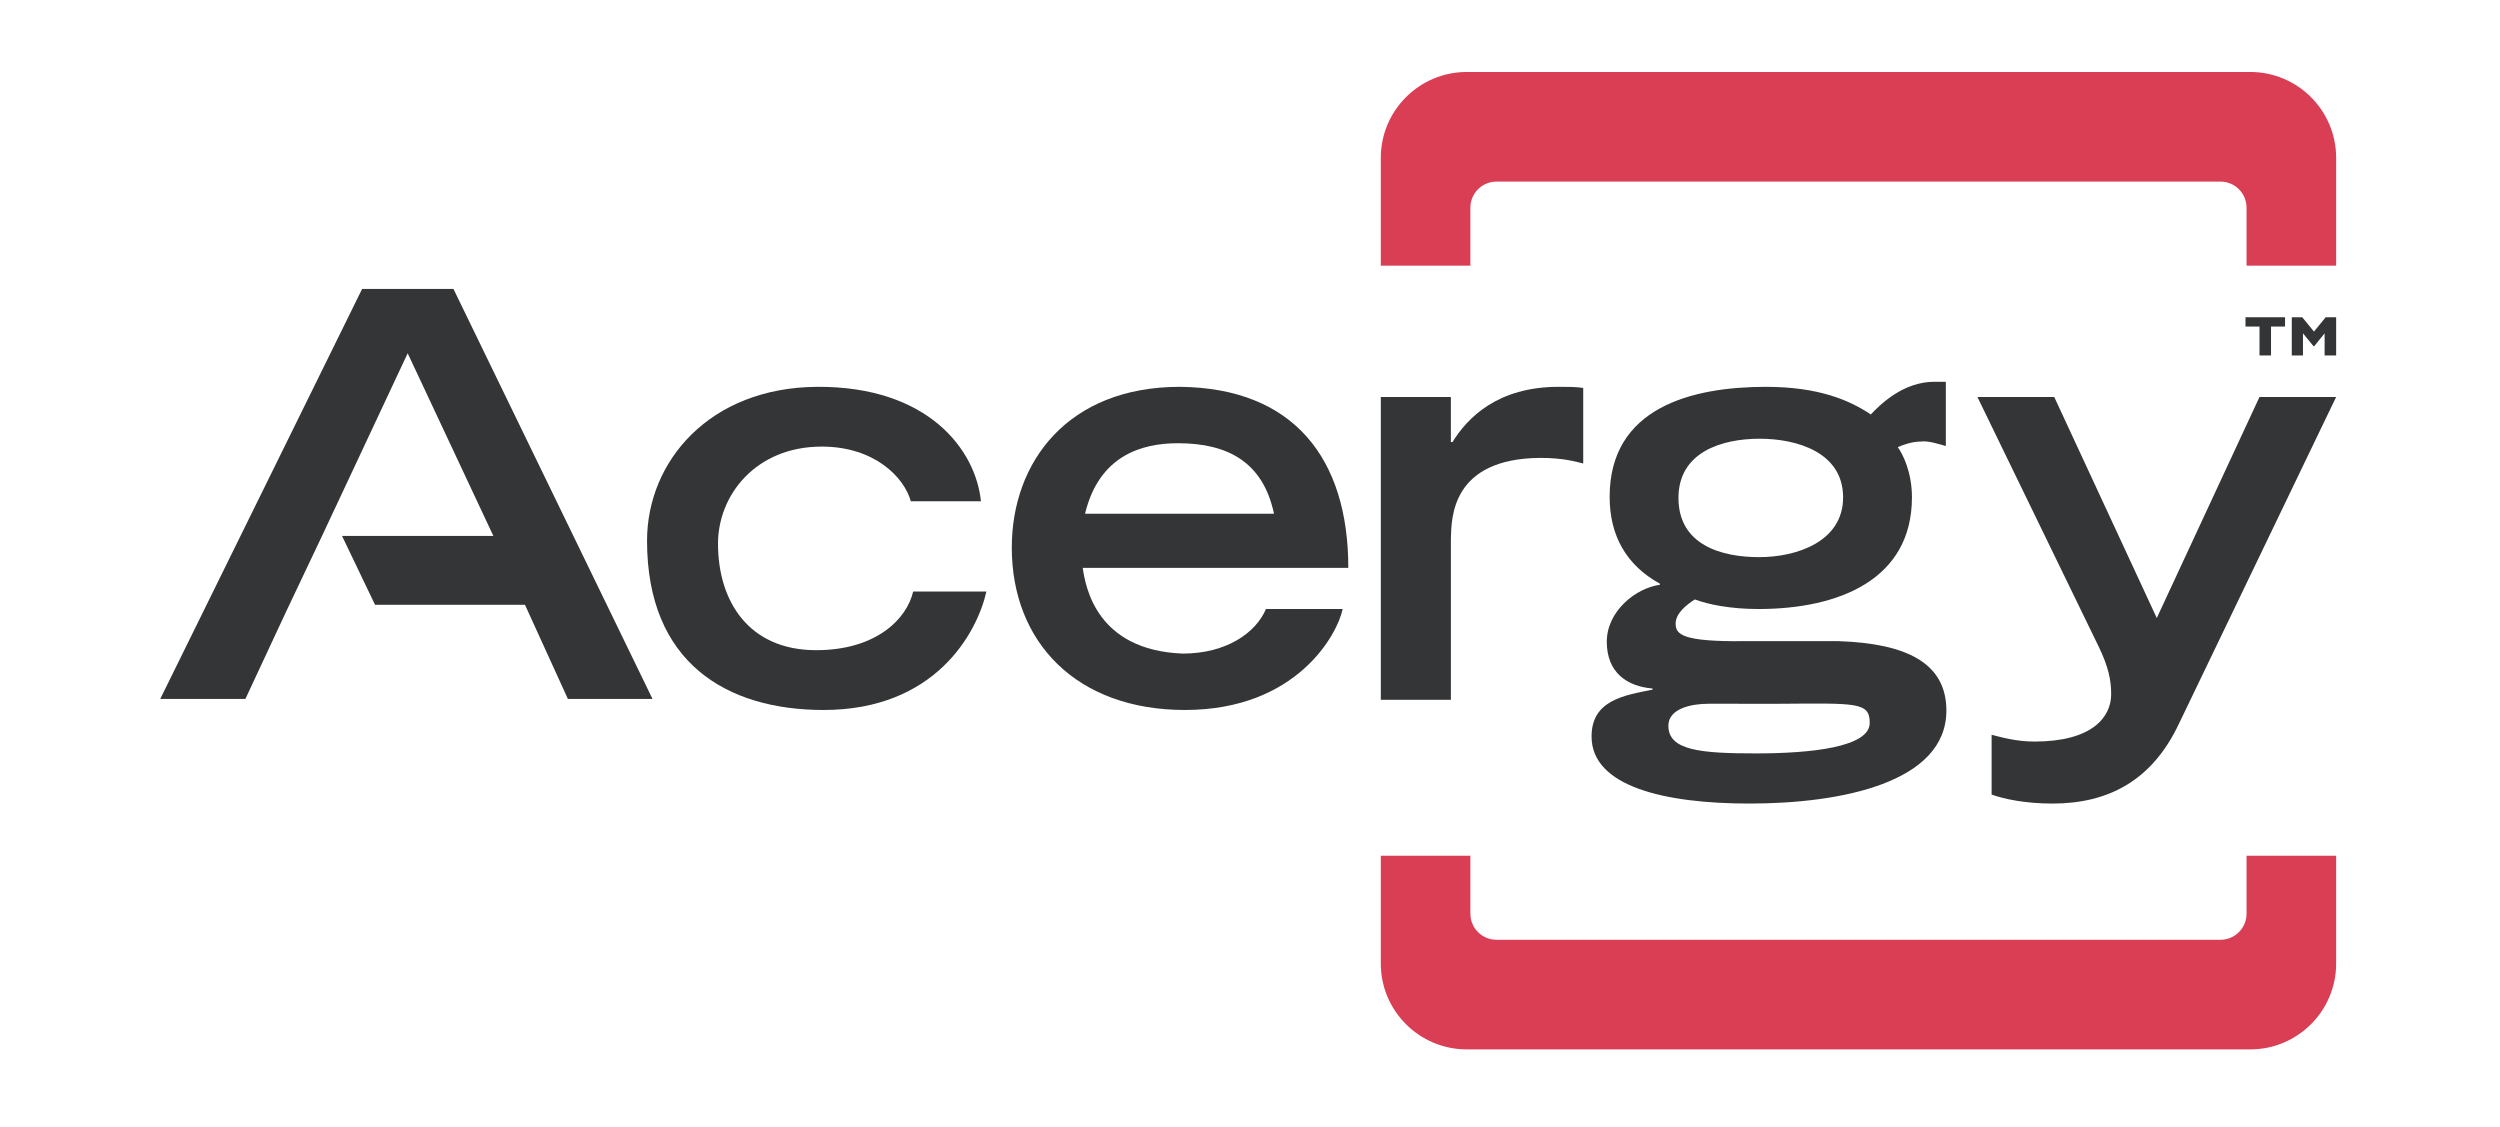
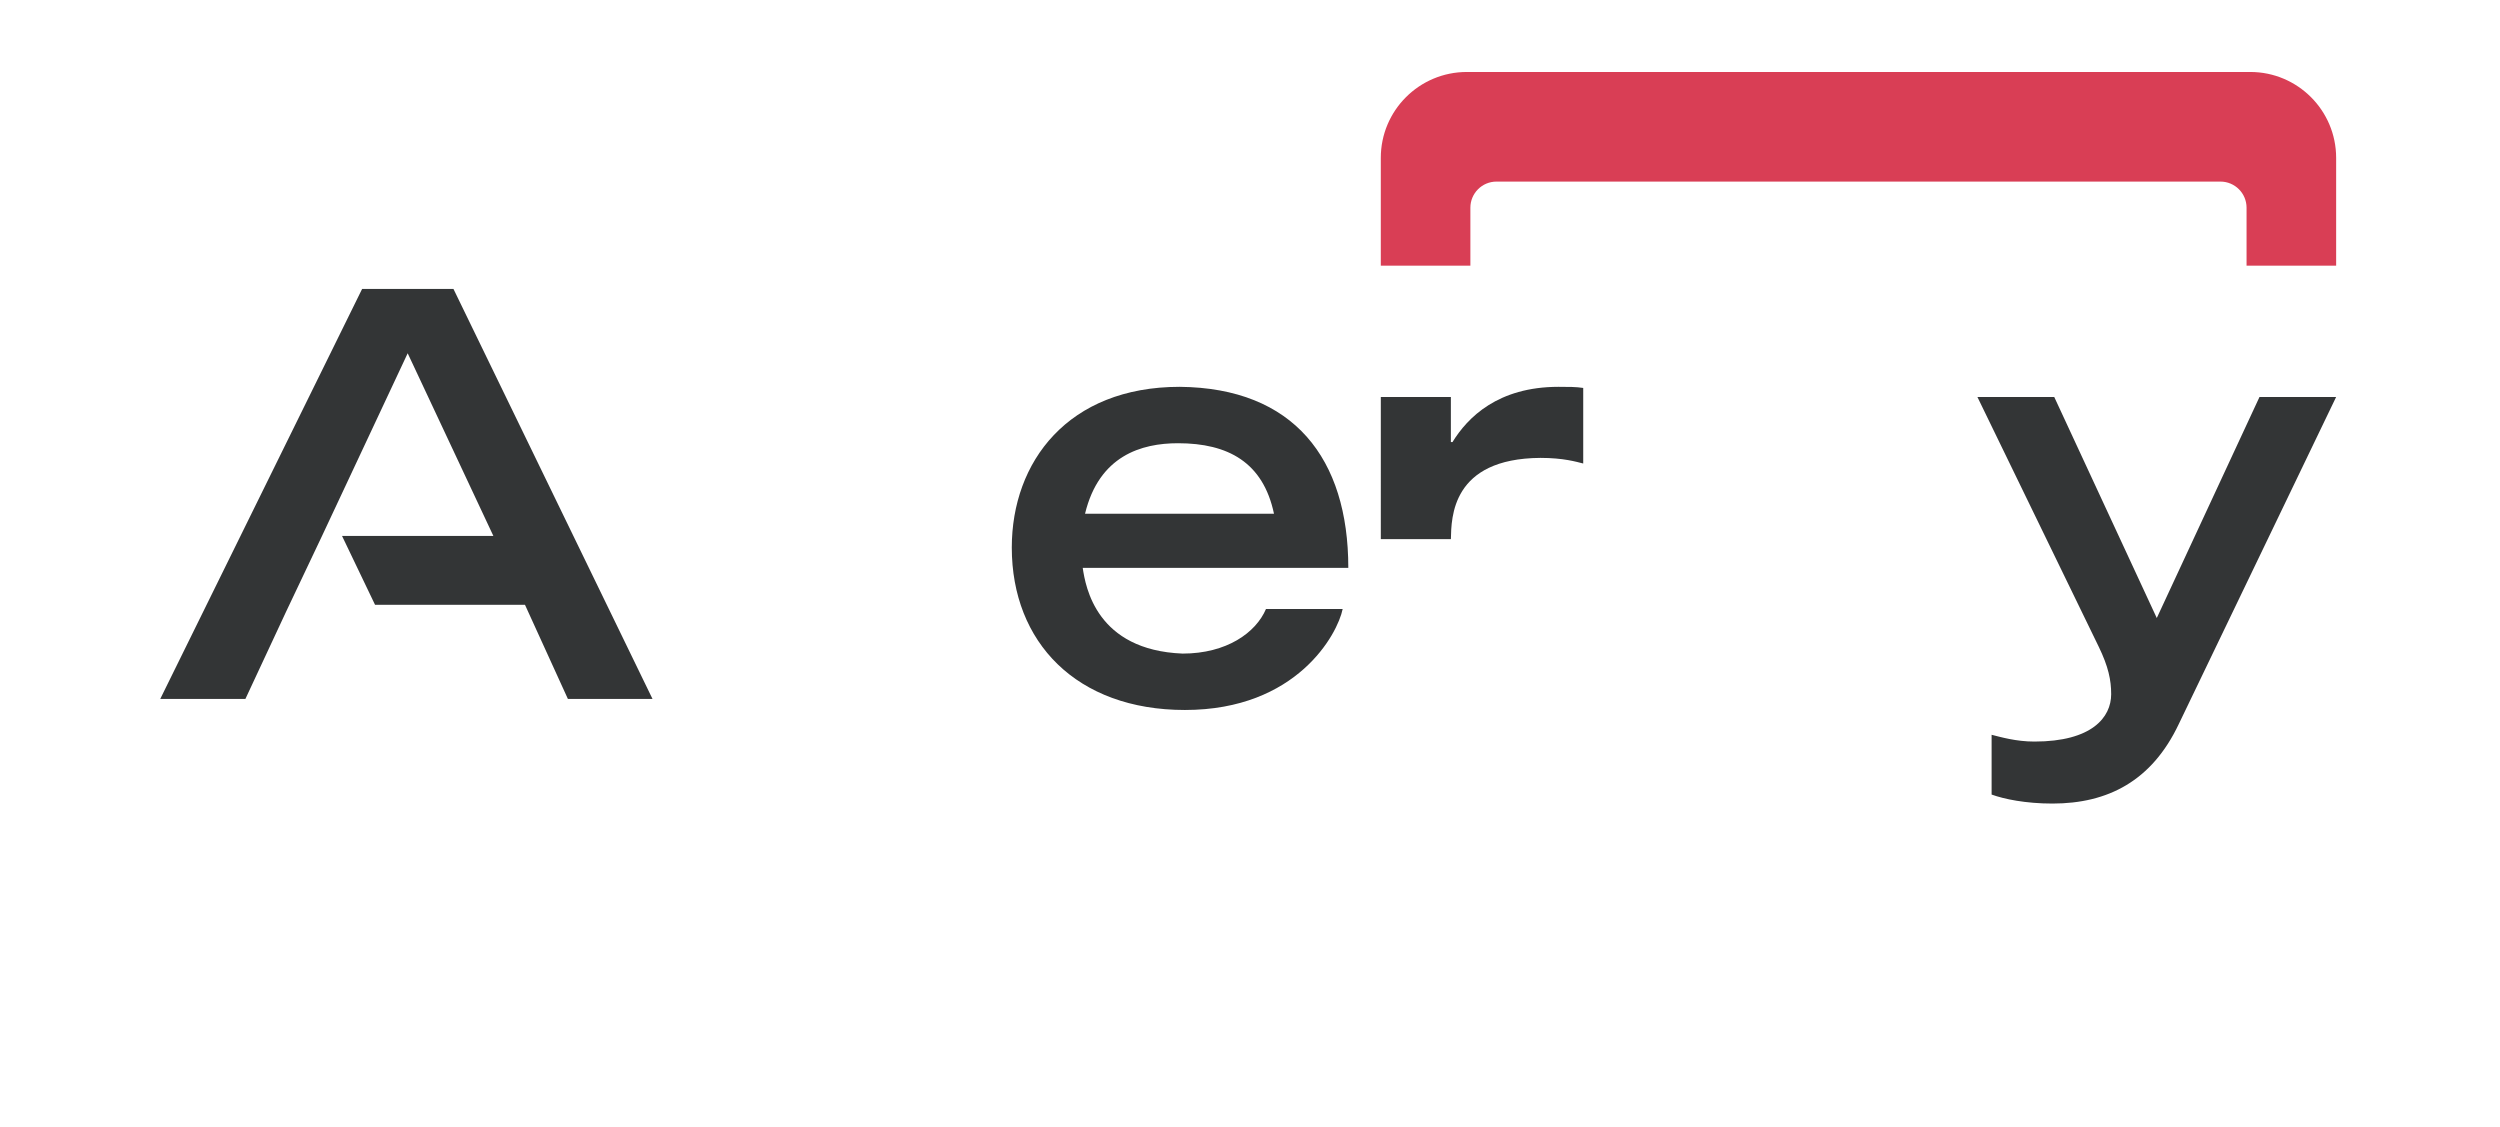
<svg xmlns="http://www.w3.org/2000/svg" version="1.1" id="Layer_1" x="0px" y="0px" width="608px" height="274px" viewBox="0 0 608 274" enable-background="new 0 0 608 274" xml:space="preserve">
  <g id="acergy">
    <g id="g6">
-       <polyline id="polyline8" fill="#333536" points="555.723,79.418 552.313,79.418 552.313,86.446 549.51,86.446 549.51,79.418     546.104,79.418 546.104,77.155 555.723,77.155 555.723,79.418   " />
-       <polyline id="polyline10" fill="#333536" points="568.149,86.446 565.345,86.446 565.345,81.062 562.839,84.177 562.629,84.177     560.082,81.062 560.082,86.446 557.362,86.446 557.362,77.155 559.909,77.155 562.756,80.644 565.603,77.155 568.149,77.155     568.149,86.446   " />
-       <path id="path12" fill="#333536" d="M239.894,143.861c-2.333,10.289-12.594,28.807-39.603,28.807    c-23.609,0-42.93-11.523-42.93-41.151c0-19.338,15.229-37.301,41.414-37.441c27.013-0.134,38.535,15.36,39.79,27.839h-17.047    c-1.639-5.892-8.895-13.303-21.666-13.303c-16.044,0-25.234,11.793-25.234,23.59c0,14.126,7.552,25.922,23.857,25.922    c14.714,0,22.092-7.676,23.604-14.265L239.894,143.861" />
      <path id="path14" fill="#333536" d="M309.832,124.935c-2.632-12.478-11.133-17.142-23.343-17.142    c-8.88,0-19.198,3.015-22.607,17.142H309.832 M326.535,148.113c-1.217,6.037-11.096,24.555-38.361,24.555    c-26.358,0-42.107-16.463-42.107-39.5c0-20.85,13.671-39.092,40.855-39.092c27.701,0.27,40.987,17.422,40.987,44.027h-64.591    c0.693,4.66,3.328,20.021,24.297,20.851c10.697,0,17.818-5.078,20.271-10.843L326.535,148.113L326.535,148.113z" />
-       <path id="path16" fill="#333536" d="M335.811,96.546h17.041v10.969h0.39c3.707-6.03,11.086-13.438,25.795-13.438    c2.468,0,4.235,0,6.002,0.27v18.38c-1.644-0.407-4.784-1.367-10.397-1.367c-21.662,0.141-21.662,14.542-21.787,19.752v39.087    h-17.041V96.546" />
-       <path id="path18" fill="#333536" d="M448.243,120.956c0-10.966-11.26-14.259-20.281-14.259c-9.315,0-19.761,3.293-19.761,14.4    c0,11.52,10.57,14.4,19.634,14.4C436.858,135.497,448.243,131.792,448.243,120.956 M415.458,171.155c-3.97,0-9.71,1.096-9.71,5.35    c0,6.041,7.939,6.722,21.397,6.722c13.293,0,27.57-1.515,27.57-7.406c0-5.072-3.023-4.795-21.829-4.664L415.458,171.155    L415.458,171.155z M473.229,108.48c-1.513-0.419-4.273-1.373-6.171-1.093c-1.942,0-4.405,0.82-5.523,1.365    c1.118,1.509,3.45,5.896,3.45,12.204c0,20.03-17.822,27.158-37.316,27.158c-6.862,0-12.21-1.099-15.496-2.333    c-1.891,1.234-4.657,3.299-4.657,5.9c0,2.611,1.644,4.392,16.44,4.25h23.207c16.568,0.553,26.198,5.348,26.198,16.875    c0,17.547-25.638,22.62-47.897,22.62c-20.532,0-38.395-4.104-38.395-16.317c0-8.772,7.852-10.012,14.837-11.387v-0.272    c-6.338-0.541-11.133-3.97-11.133-11.377c0-7.411,6.99-13.034,12.906-13.853v-0.274c-8.248-4.526-12.213-11.794-12.213-21.122    c0-21.674,19.893-26.746,38.02-26.746c12.846,0,20.396,3.293,25.491,6.718c2.594-2.739,8.065-7.95,15.489-7.95h2.763V108.48    L473.229,108.48z" />
+       <path id="path16" fill="#333536" d="M335.811,96.546h17.041v10.969h0.39c3.707-6.03,11.086-13.438,25.795-13.438    c2.468,0,4.235,0,6.002,0.27v18.38c-1.644-0.407-4.784-1.367-10.397-1.367c-21.662,0.141-21.662,14.542-21.787,19.752h-17.041V96.546" />
      <path id="path20" fill="#333536" d="M484.361,178.701c2.2,0.545,5.909,1.648,10.397,1.648c14.021,0,18.68-5.9,18.68-11.529    c0-3.422-0.688-6.719-3.02-11.521l-29.512-60.753h18.685l24.938,53.759l24.979-53.759h18.64l-38.27,79.545    c-6.558,13.854-17.261,19.335-30.72,19.335c-6.56,0-11.779-1.094-14.799-2.191V178.701" />
      <polyline id="polyline22" fill="#333536" points="83.186,130.347 119.993,130.347 99.149,85.914 78.313,130.347 69.6,148.713     59.679,169.988 38.968,169.988 88.064,70.275 110.283,70.275 158.695,169.988 138.115,169.988 127.675,147.088 91.21,147.088     83.186,130.347   " />
      <path id="path24" fill="#D93E55" d="M363.938,44.163c-3.494,0-6.341,2.841-6.341,6.347v14.098h-21.786V38.396    c0-11.535,9.361-20.891,20.926-20.891h190.534c11.516,0,20.88,9.356,20.88,20.891v26.212h-21.788V50.51    c0-3.505-2.85-6.347-6.346-6.347H363.938" />
-       <path id="path26" fill="#D93E55" d="M363.938,228.553c-3.494,0-6.341-2.839-6.341-6.344v-14.098h-21.786v26.214    c0,11.532,9.361,20.888,20.926,20.888h190.534c11.516,0,20.88-9.354,20.88-20.888v-26.214h-21.788v14.098    c0,3.506-2.85,6.344-6.346,6.344H363.938" />
    </g>
  </g>
</svg>